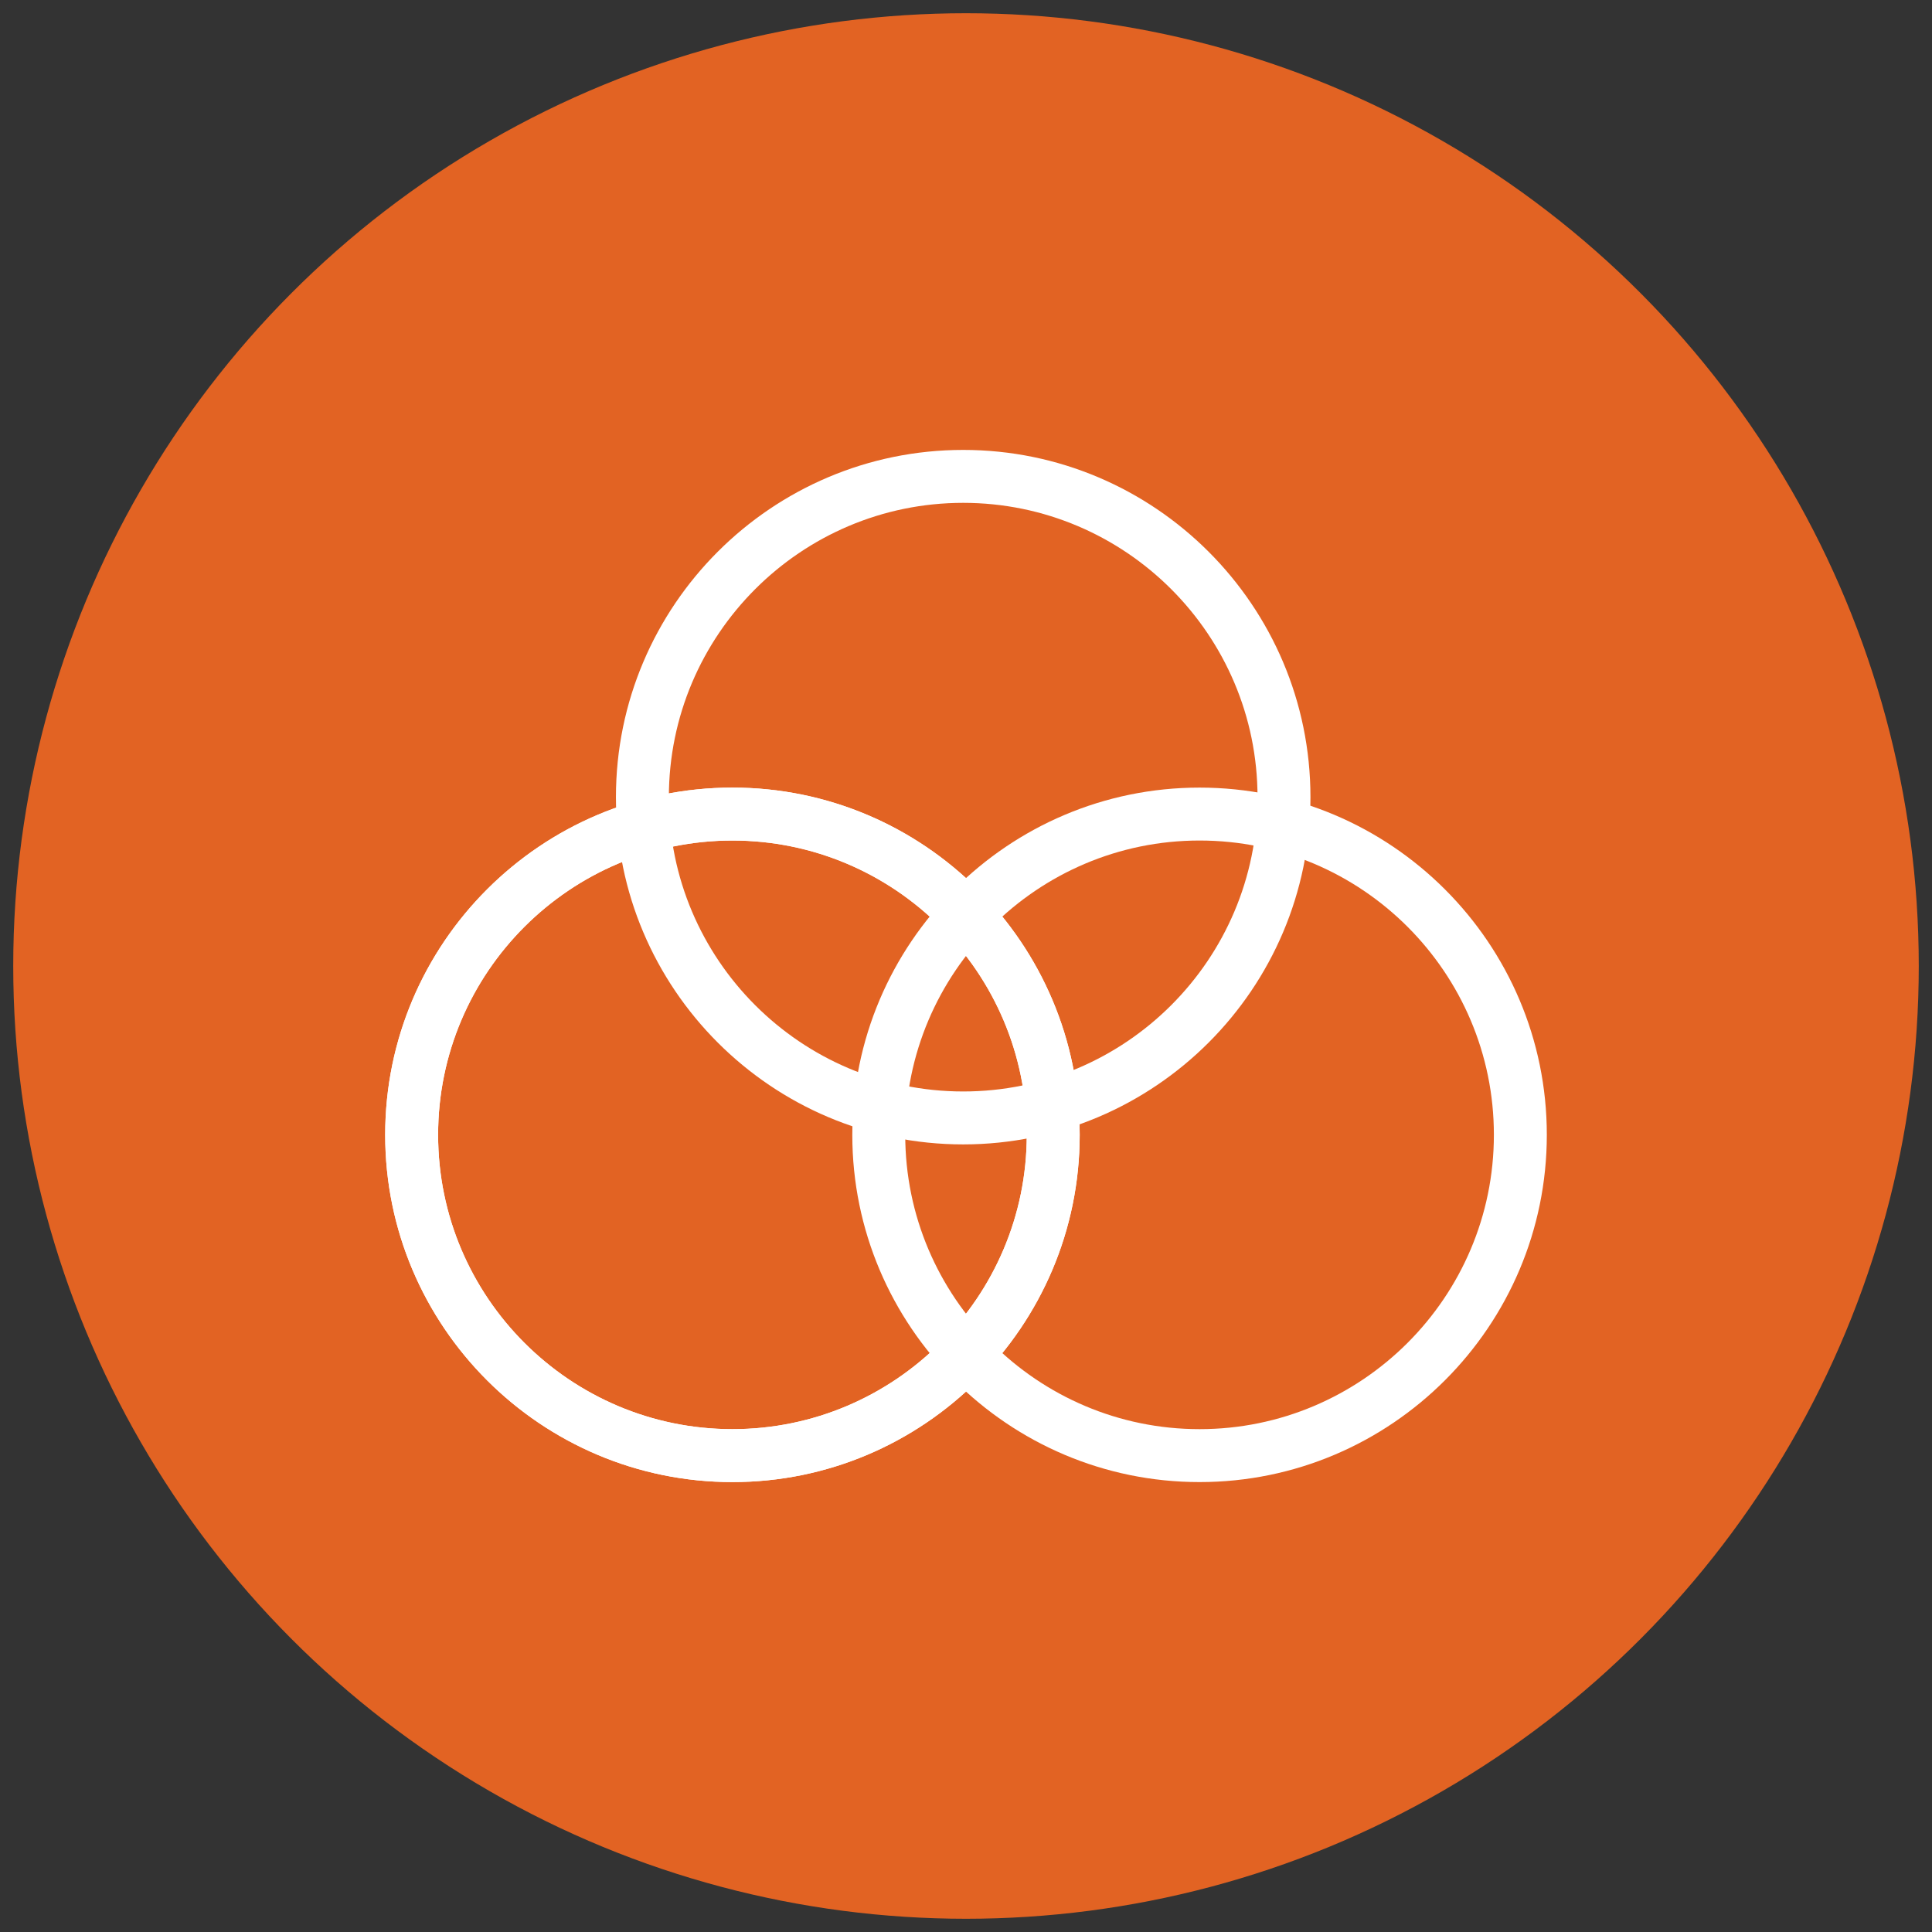
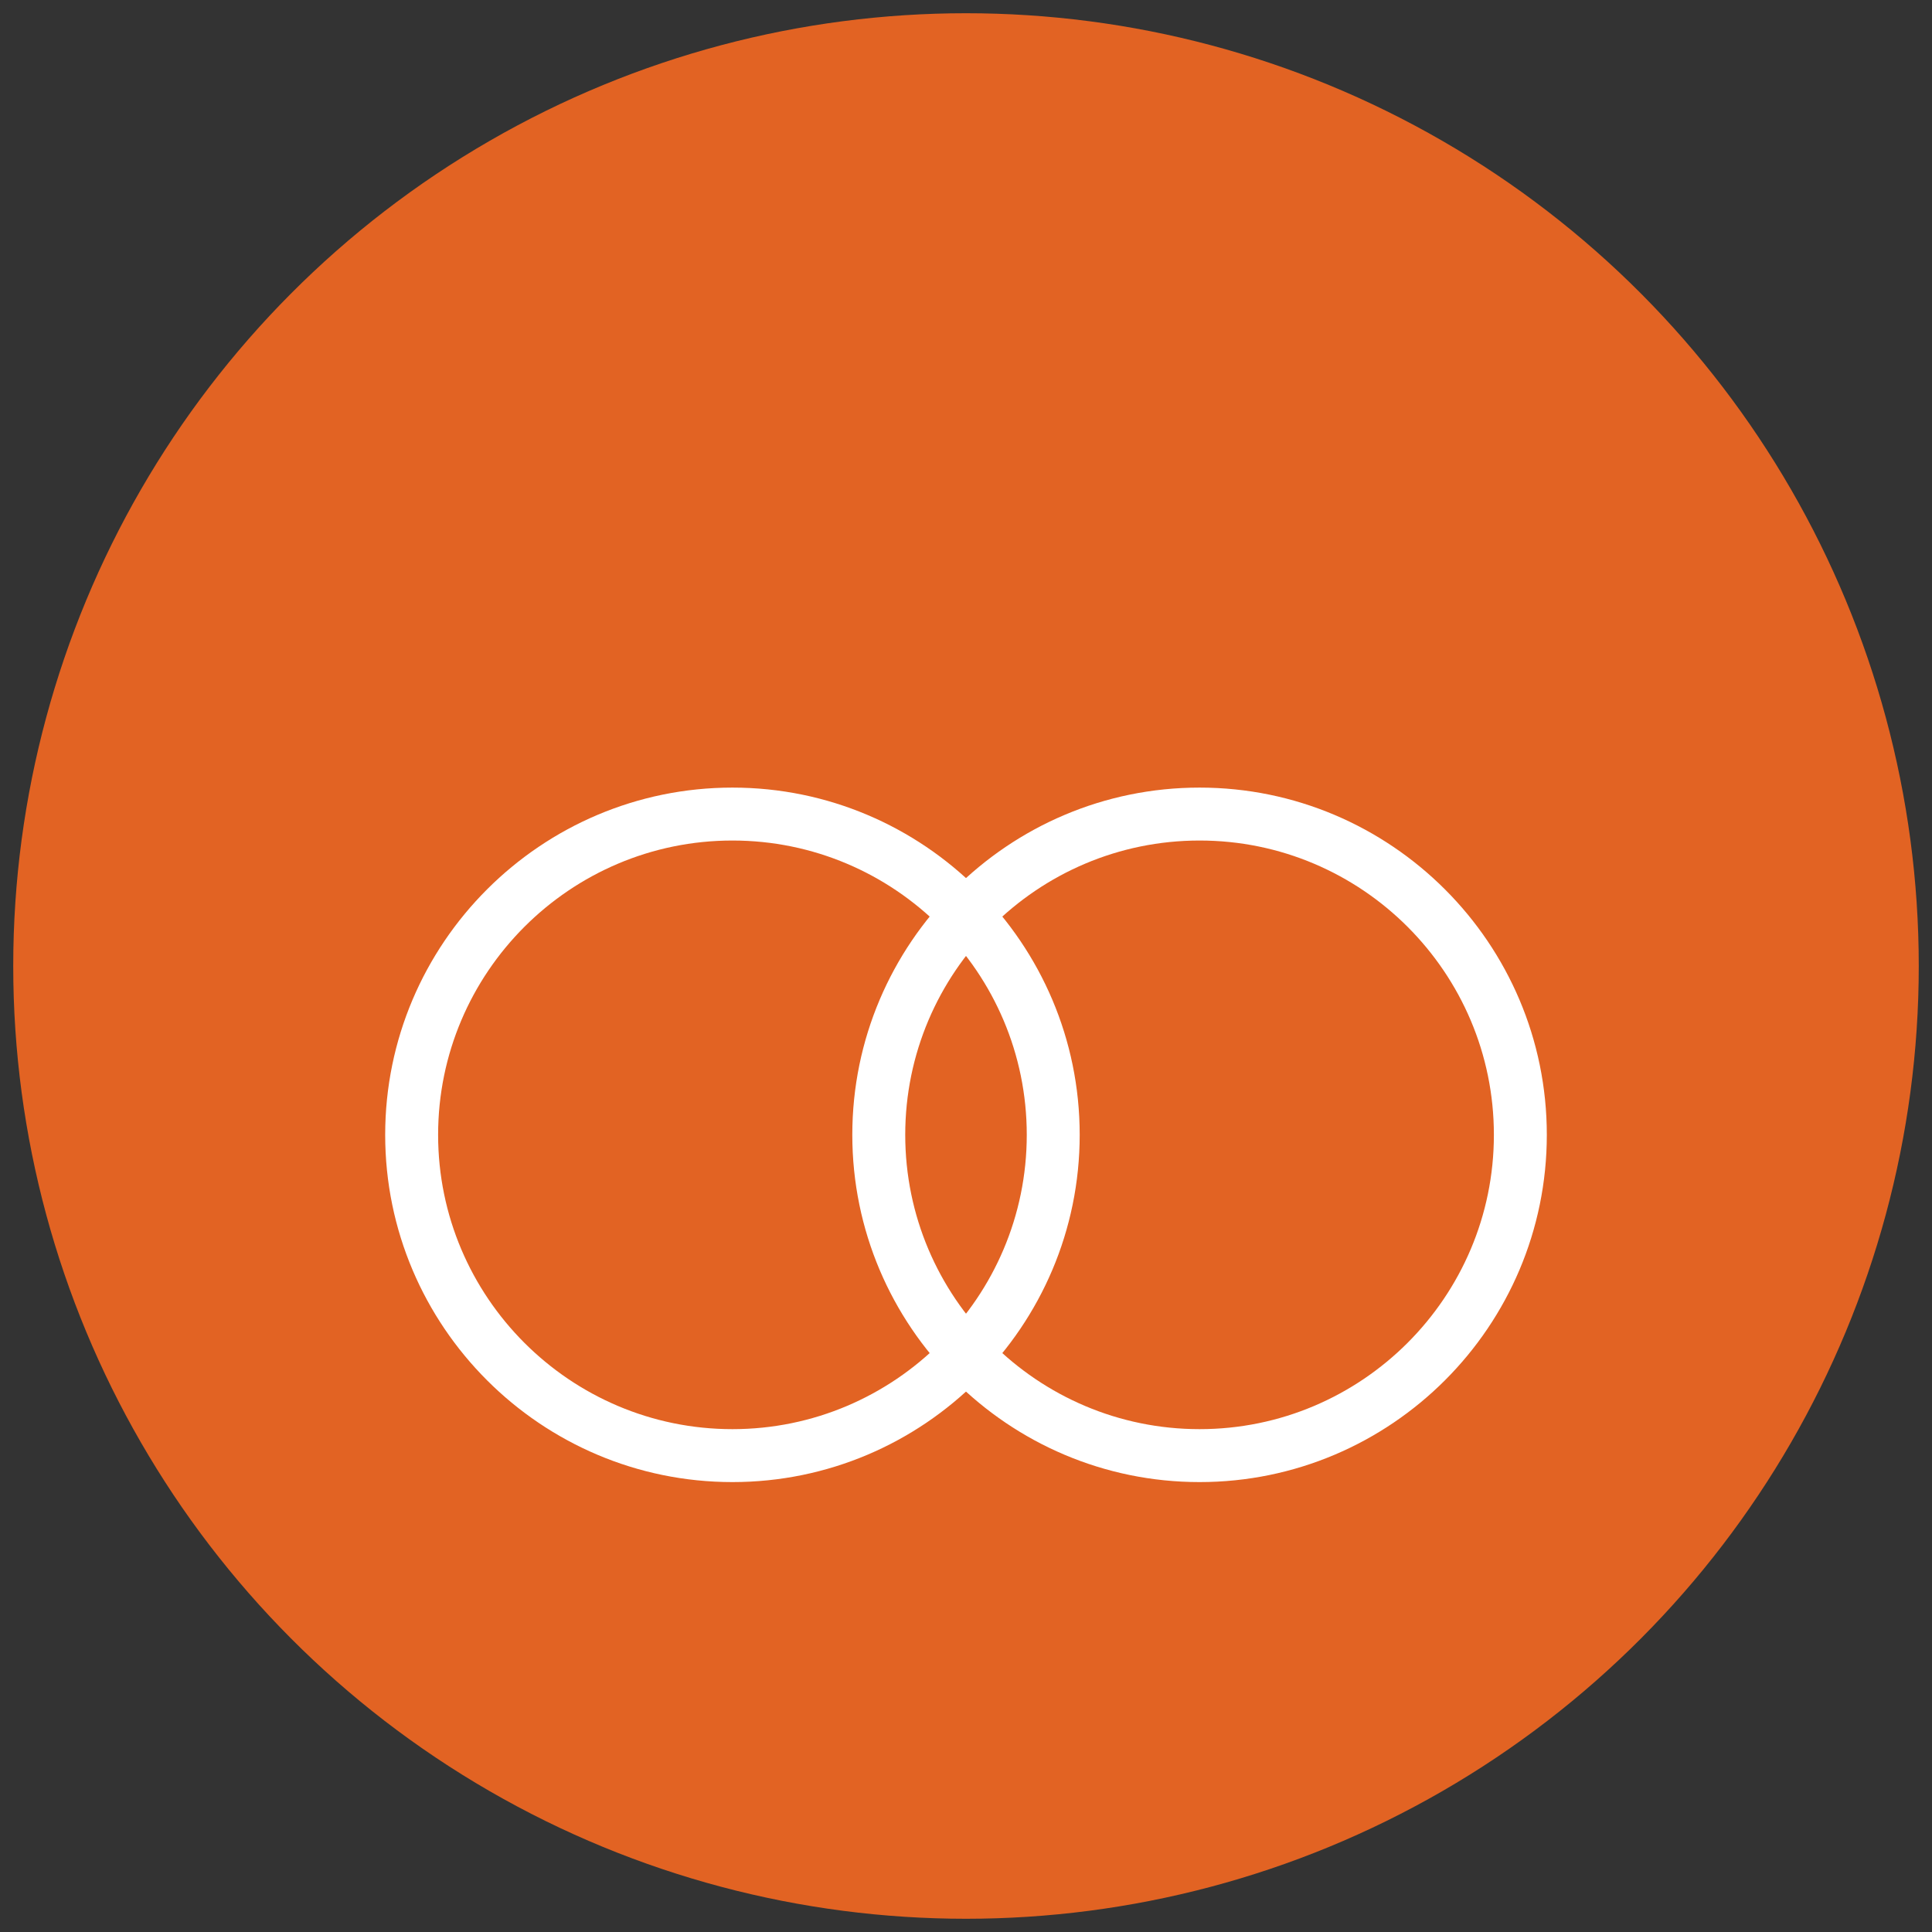
<svg xmlns="http://www.w3.org/2000/svg" id="Layer_1" x="0px" y="0px" width="73px" height="73px" viewBox="0 0 73 73" xml:space="preserve">
  <rect x="0" y="0" width="73" height="73" fill="#333333" stroke="none" />
  <g>
    <g>
      <circle fill="#E26323" cx="36.5" cy="36.5" r="36" />
    </g>
    <g>
      <g>
        <path fill="#FFFFFF" d="M27.675,56c-7.235,0-13.121-5.886-13.121-13.121c0-7.234,5.886-13.12,13.121-13.12     s13.121,5.886,13.121,13.12C40.796,50.114,34.91,56,27.675,56z M27.675,31.759c-6.132,0-11.121,4.988-11.121,11.12     C16.554,49.011,21.543,54,27.675,54c6.132,0,11.121-4.989,11.121-11.121C38.796,36.747,33.807,31.759,27.675,31.759z" />
      </g>
      <g>
-         <path fill="#FFFFFF" d="M27.675,56c-7.235,0-13.121-5.886-13.121-13.121c0-7.234,5.886-13.12,13.121-13.12     s13.121,5.886,13.121,13.12C40.796,50.114,34.91,56,27.675,56z M27.675,31.759c-6.132,0-11.121,4.988-11.121,11.12     C16.554,49.011,21.543,54,27.675,54c6.132,0,11.121-4.989,11.121-11.121C38.796,36.747,33.807,31.759,27.675,31.759z" />
-       </g>
+         </g>
      <g>
        <path fill="#FFFFFF" d="M45.325,56c-7.235,0-13.121-5.886-13.121-13.121c0-7.234,5.886-13.12,13.121-13.12     s13.121,5.886,13.121,13.12C58.446,50.114,52.56,56,45.325,56z M45.325,31.759c-6.132,0-11.121,4.988-11.121,11.12     C34.204,49.011,39.193,54,45.325,54c6.132,0,11.121-4.989,11.121-11.121C56.446,36.747,51.457,31.759,45.325,31.759z" />
      </g>
      <g>
-         <path fill="#FFFFFF" d="M36.394,43.241c-7.235,0-13.121-5.886-13.121-13.12C23.272,22.886,29.159,17,36.394,17     s13.121,5.886,13.121,13.121C49.515,37.355,43.628,43.241,36.394,43.241z M36.394,19c-6.132,0-11.121,4.989-11.121,11.121     c0,6.132,4.989,11.12,11.121,11.12s11.121-4.988,11.121-11.12C47.515,23.989,42.526,19,36.394,19z" />
-       </g>
+         </g>
    </g>
  </g>
</svg>